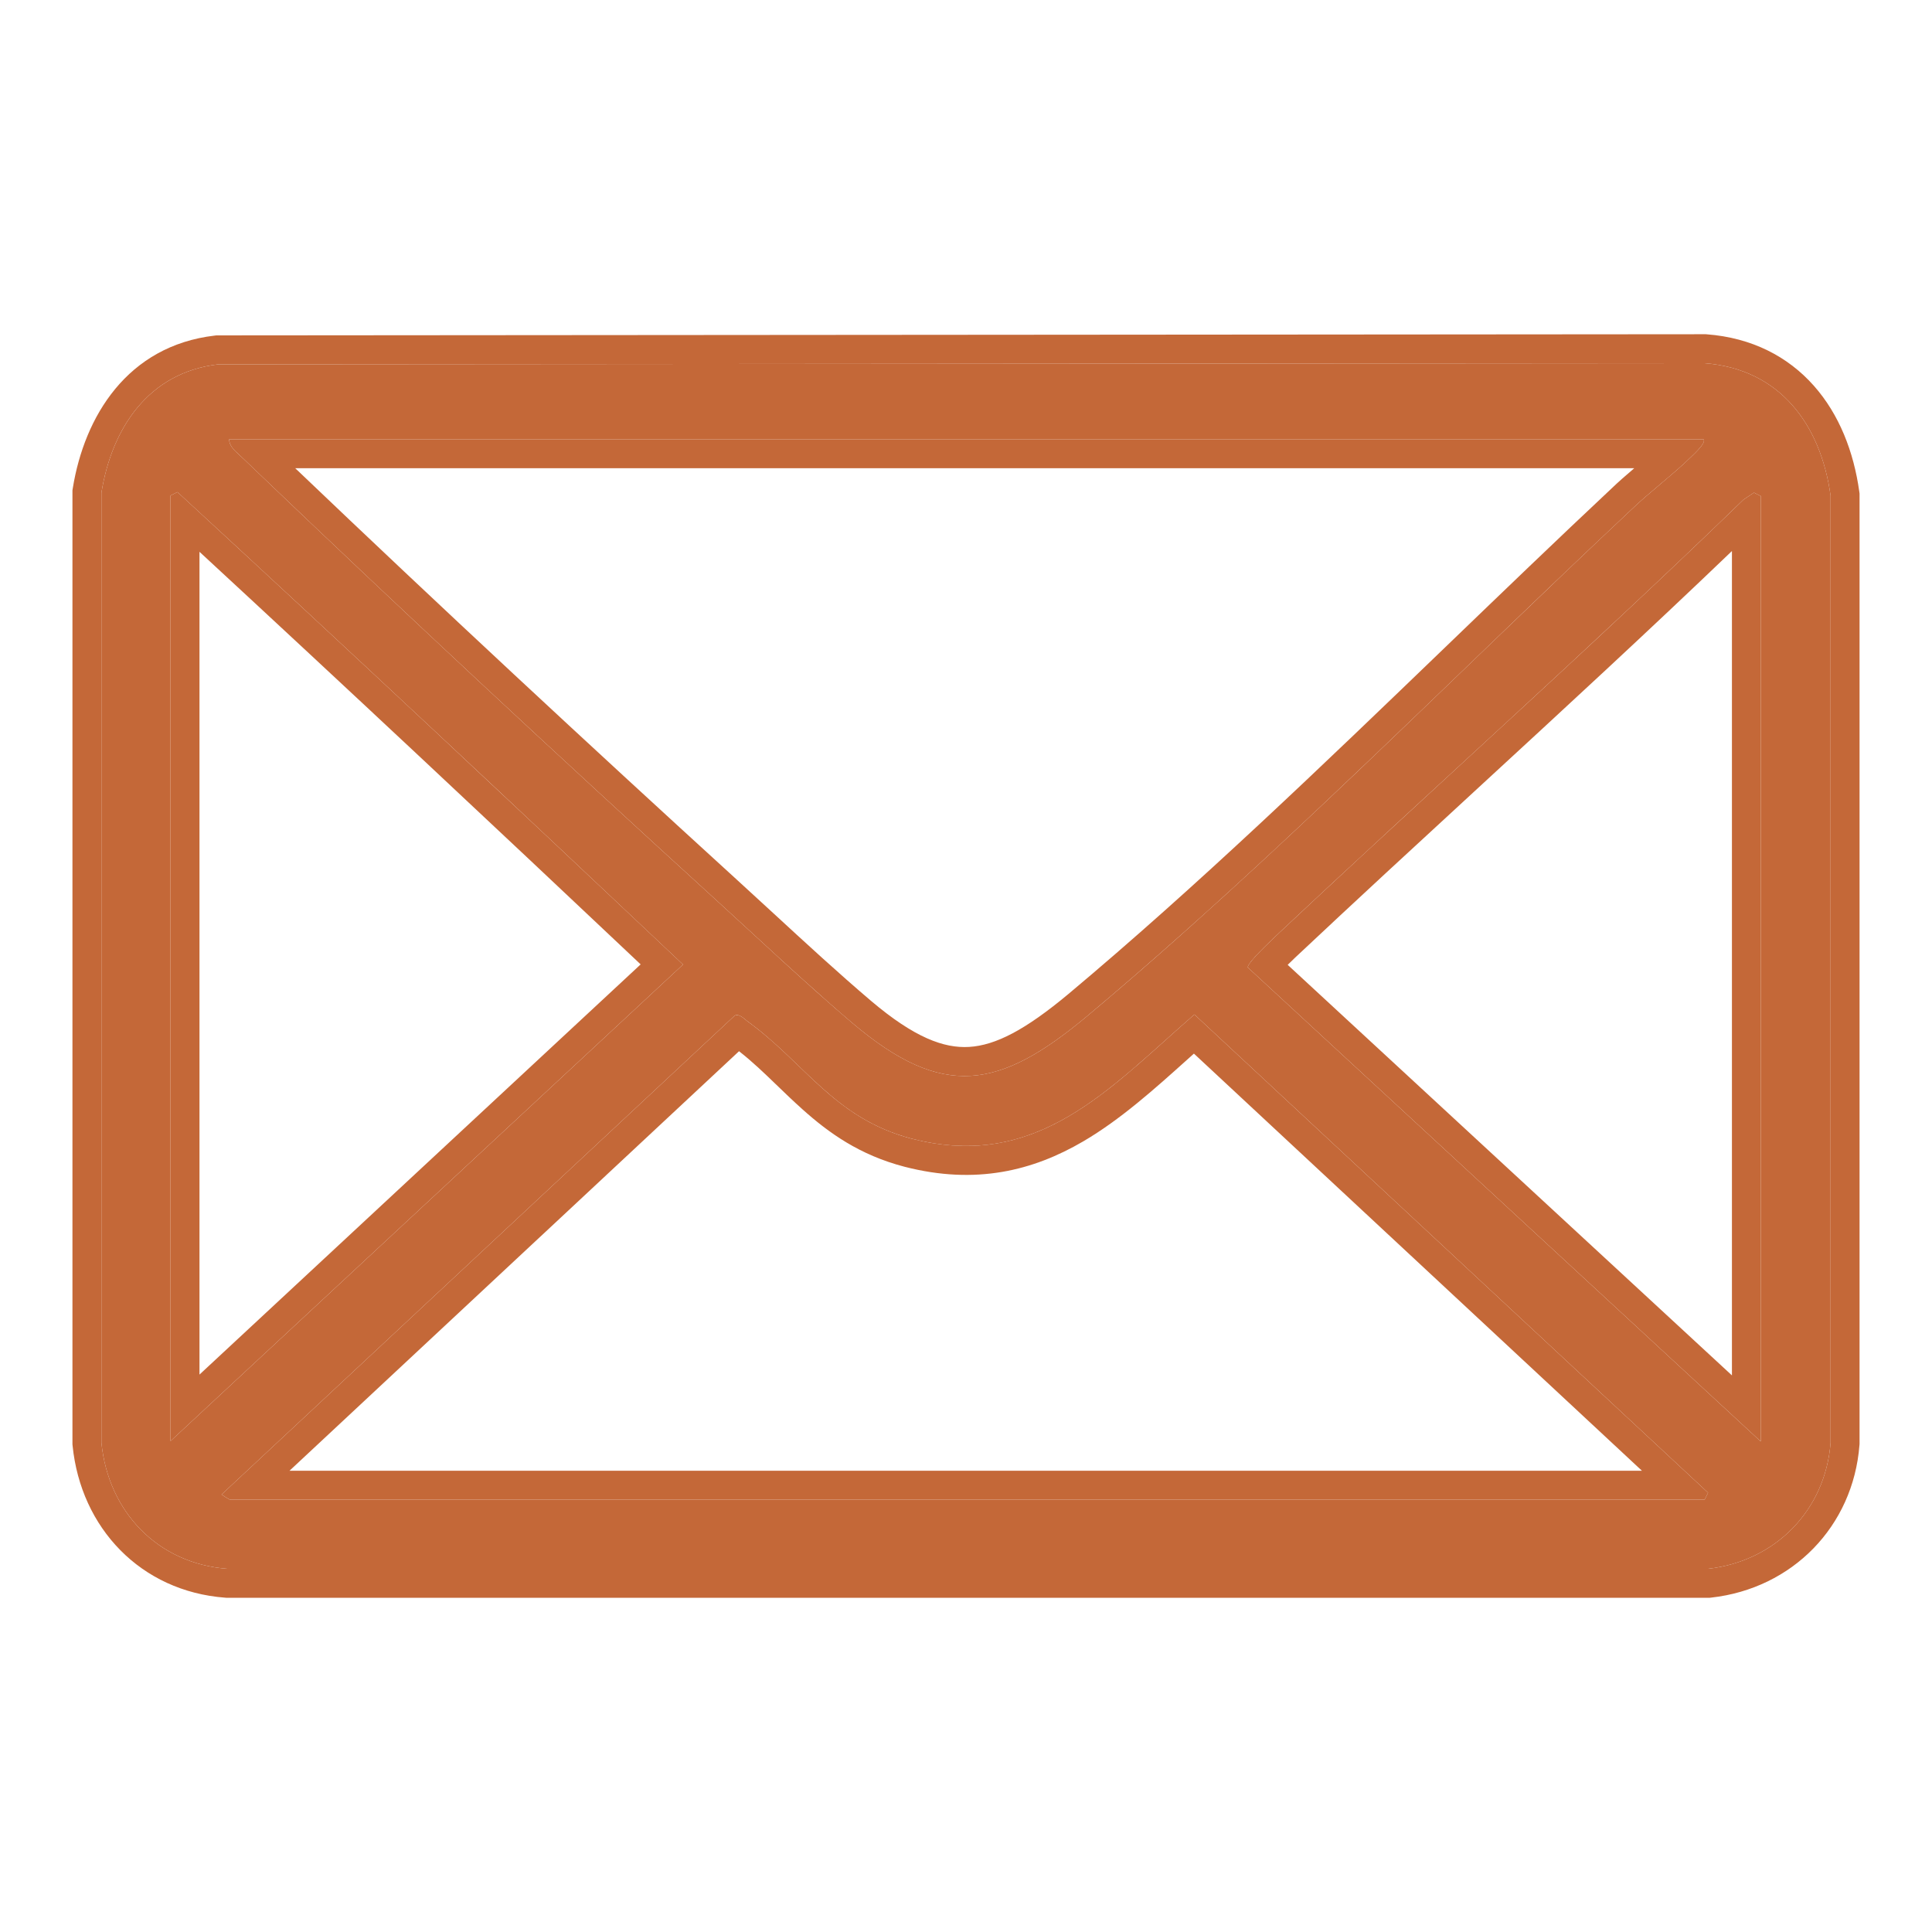
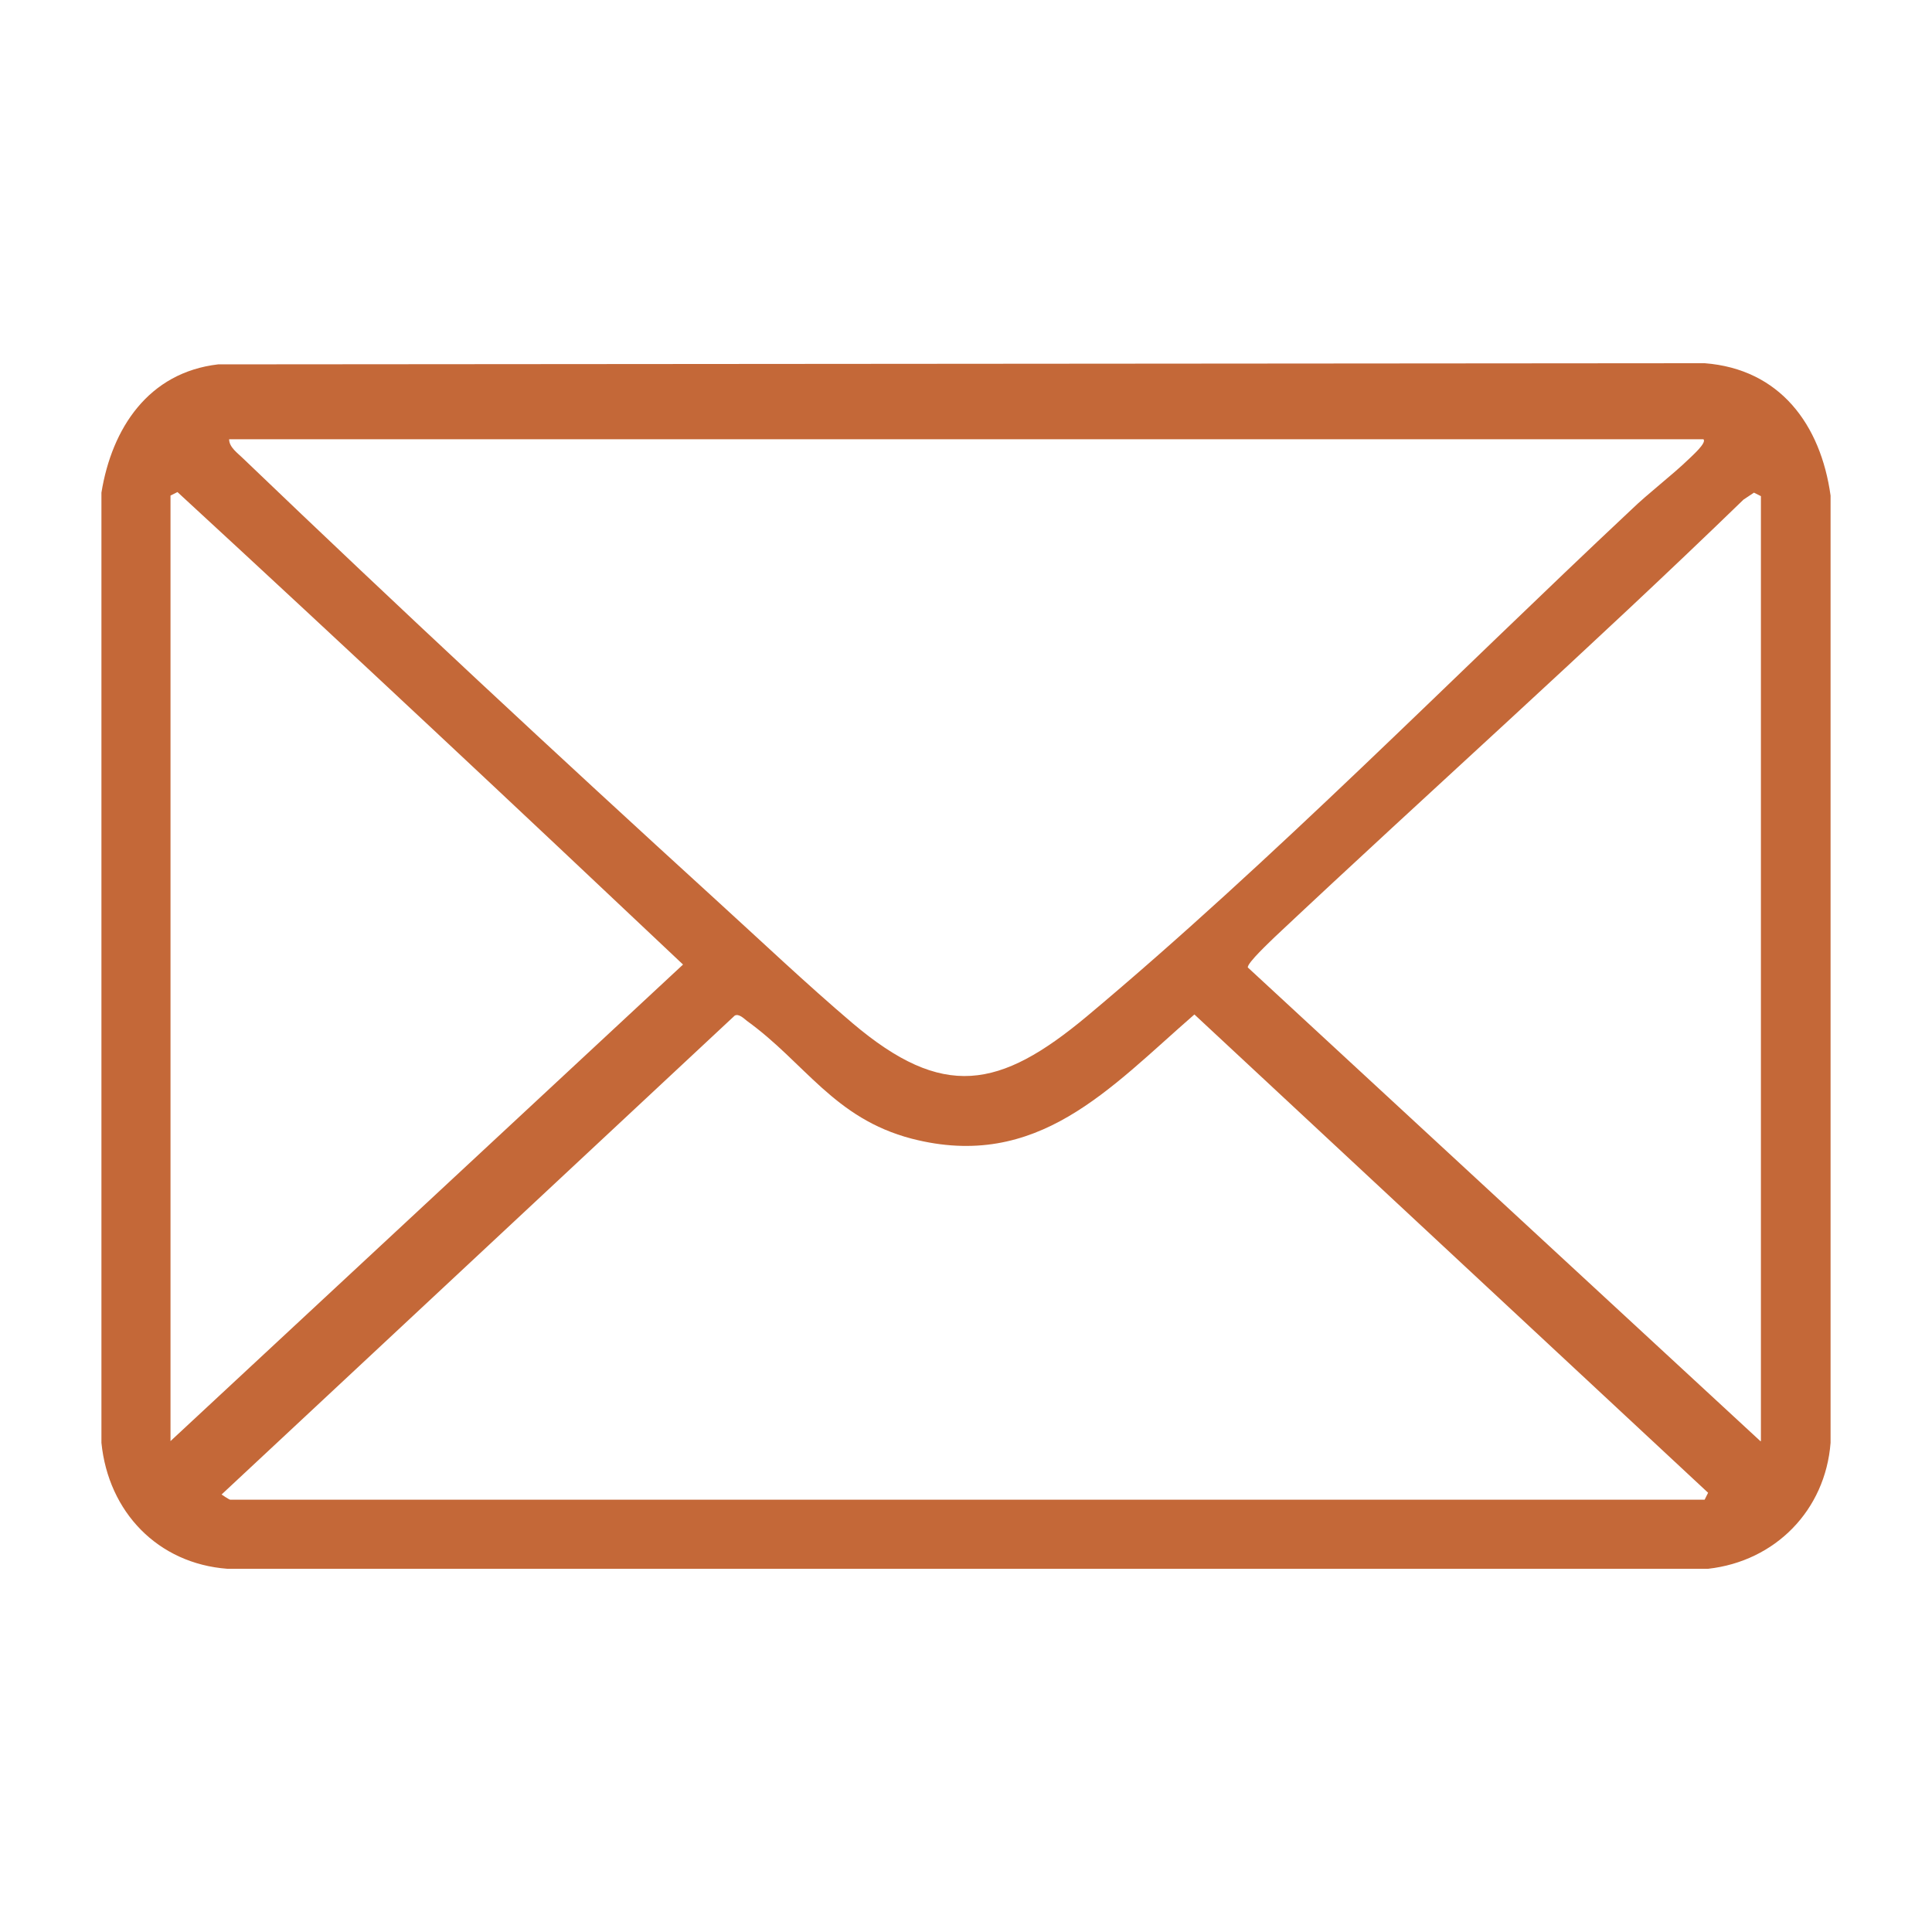
<svg xmlns="http://www.w3.org/2000/svg" width="800" height="800" viewBox="0 0 800 800" fill="none">
  <path d="M90.31 150.878L705.844 150.397C737.09 152.801 753.914 175.874 758 205.197V597.447C755.837 625.327 735.167 646.478 707.286 649.603H94.156C65.314 647.439 44.884 626.048 42 597.447V203.995C46.326 177.317 61.468 154.243 90.31 150.878ZM705.123 181.883H94.877C94.877 185.248 98.482 187.652 100.645 189.815C164.818 251.344 230.434 312.393 296.049 372.24C314.796 389.304 333.784 407.331 353.012 423.674C390.506 455.4 413.82 451.074 450.113 420.79C527.024 356.377 601.773 280.186 675.32 211.206C682.771 203.995 692.144 197.025 699.595 189.815C700.797 188.613 706.806 183.325 705.364 181.883H705.123ZM70.602 205.437V596.726L282.83 399.399C213.369 333.784 143.668 268.409 73.486 203.755L70.602 205.197V205.437ZM729.158 596.726V205.437L726.274 203.995L721.948 206.879C658.495 268.409 592.399 327.294 527.986 387.862C526.063 389.785 516.449 398.678 516.689 400.601L728.918 596.726H729.158ZM95.598 621.001H705.844L707.286 618.117L494.577 420.069C459.486 450.593 429.683 484.963 377.527 471.504C345.321 463.092 333.303 440.018 309.268 422.713C308.066 421.752 305.903 419.588 304.221 420.55L91.752 618.838C91.752 618.838 94.877 621.001 95.358 621.001H95.598Z" fill="#C46838" />
-   <path fill-rule="evenodd" clip-rule="evenodd" d="M89.608 138.878L706.3 138.396L706.765 138.432C725.399 139.866 740.34 147.61 751.09 159.745C761.656 171.674 767.605 187.174 769.885 203.54L770 204.364V597.911L769.964 598.374C767.349 632.074 742.147 657.77 708.623 661.527L707.957 661.602H93.706L93.258 661.568C58.214 658.94 33.487 632.635 30.061 598.65L30 598.05V203.028L30.155 202.074C34.95 172.506 52.667 143.188 88.92 138.958L89.608 138.878ZM707.286 649.602C735.167 646.477 755.837 625.327 758 597.446V205.196C753.914 175.874 737.09 152.8 705.844 150.397L90.31 150.878C61.468 154.242 46.326 177.316 42 203.995V597.446C44.884 626.048 65.314 647.439 94.156 649.602H707.286ZM95.358 621C94.877 621 91.752 618.837 91.752 618.837L304.221 420.549C305.691 419.709 307.528 421.255 308.77 422.3C308.95 422.451 309.117 422.591 309.268 422.712C317.37 428.546 324.107 435.035 330.711 441.396C343.699 453.907 356.177 465.927 377.527 471.503C423.825 483.451 452.509 457.711 482.913 430.427C486.761 426.974 490.636 423.497 494.577 420.069L707.286 618.116L705.844 621H95.358ZM119.88 609H679.886L494.376 436.277C493.425 437.129 492.47 437.987 491.511 438.848C478.095 450.898 463.903 463.644 448.505 472.641C427.872 484.697 404.148 490.766 374.529 483.123L374.512 483.118L374.495 483.114C355.866 478.248 343.148 469.069 332.329 459.383C328.369 455.838 324.903 452.492 321.587 449.289C316.469 444.347 311.705 439.747 306.021 435.283L119.88 609ZM104.891 193.883C103.475 192.527 102.06 191.17 100.645 189.814C100.21 189.379 99.717 188.935 99.207 188.475C97.178 186.646 94.877 184.571 94.877 181.883H705.364C705.681 182.2 705.637 182.704 705.364 183.309C705.297 183.457 705.216 183.612 705.123 183.771C704.095 185.535 701.607 187.897 700.271 189.164C699.984 189.437 699.75 189.66 699.595 189.814C698.186 191.178 696.708 192.533 695.188 193.883C692.688 196.101 690.073 198.305 687.458 200.51C683.251 204.055 679.045 207.6 675.32 211.205C652.963 232.174 630.496 253.808 607.89 275.576C556.129 325.418 503.645 375.956 450.113 420.79C413.82 451.074 390.506 455.4 353.012 423.674C339.165 411.904 325.444 399.263 311.847 386.735C306.562 381.867 301.296 377.015 296.049 372.239C231.88 313.711 167.711 254.034 104.891 193.883ZM304.136 363.373C309.499 368.255 314.833 373.169 320.154 378.072C333.681 390.534 347.126 402.921 360.774 414.522C378.615 429.616 390.812 434.135 401.296 433.507C412.257 432.851 424.595 426.451 442.409 411.589C495.612 367.032 547.593 316.976 599.209 267.272C621.867 245.453 644.455 223.703 667.044 202.515C670.128 199.535 673.473 196.629 676.707 193.883H122.255C182.094 251.02 243.107 307.709 304.134 363.371M70.602 596.725L282.83 399.398C279.916 396.646 277.002 393.894 274.087 391.142C210.529 331.14 146.762 271.356 82.602 212.159C80.172 209.917 77.742 207.677 75.312 205.437C75.225 205.357 75.138 205.277 75.051 205.196C74.529 204.716 74.007 204.235 73.486 203.754L70.602 205.196V596.725ZM82.602 228.491V569.182L265.28 399.331C204.619 342.065 143.781 285.014 82.602 228.491ZM726.274 203.995L729.158 205.437V596.725H728.918L516.689 400.6C516.485 398.967 523.39 392.306 526.653 389.158C527.232 388.599 527.696 388.151 527.986 387.862C553.036 364.308 578.34 341.008 603.644 317.708C641.772 282.6 679.9 247.492 717.158 211.514C718.756 209.97 720.353 208.425 721.948 206.879L726.274 203.995ZM717.158 228.167C682.461 261.444 646.959 294.136 611.562 326.73C586.319 349.975 561.13 373.17 536.325 396.493C535.959 396.854 535.418 397.376 534.842 397.932C534.476 398.285 534.096 398.652 533.736 399.002C533.561 399.172 533.383 399.345 533.203 399.521L717.158 569.518V228.167Z" fill="#C46838" />
</svg>